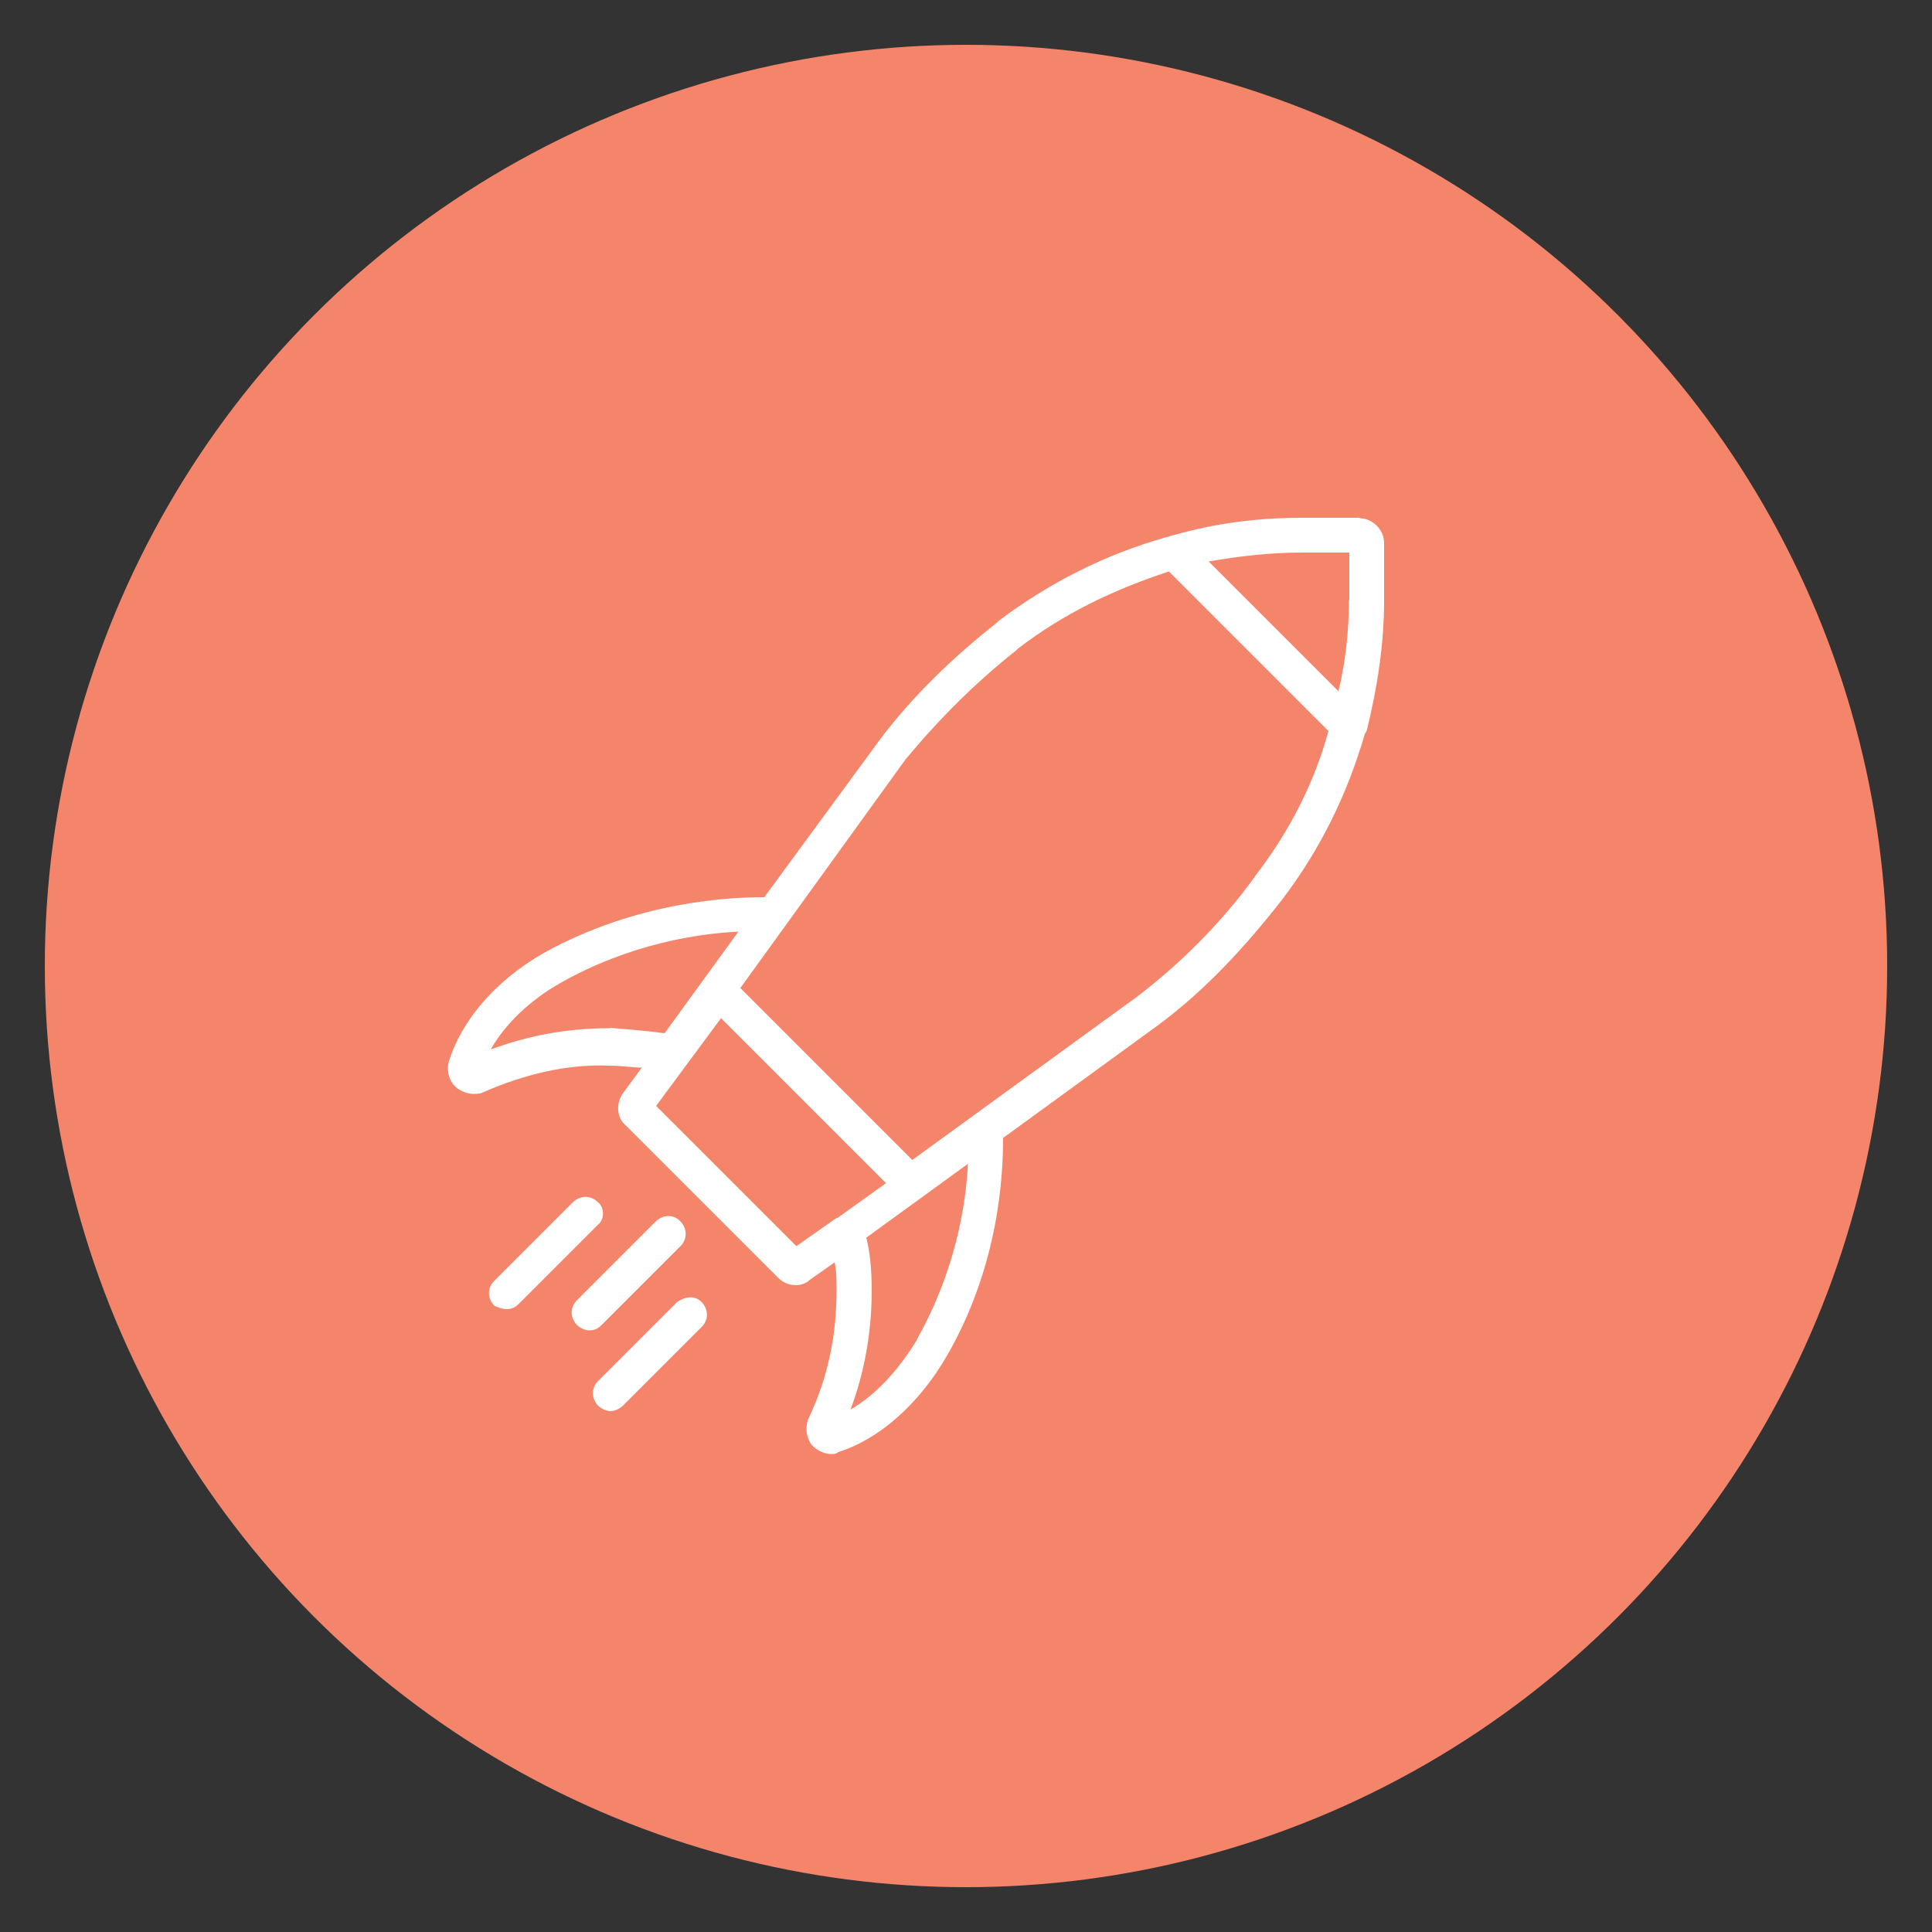
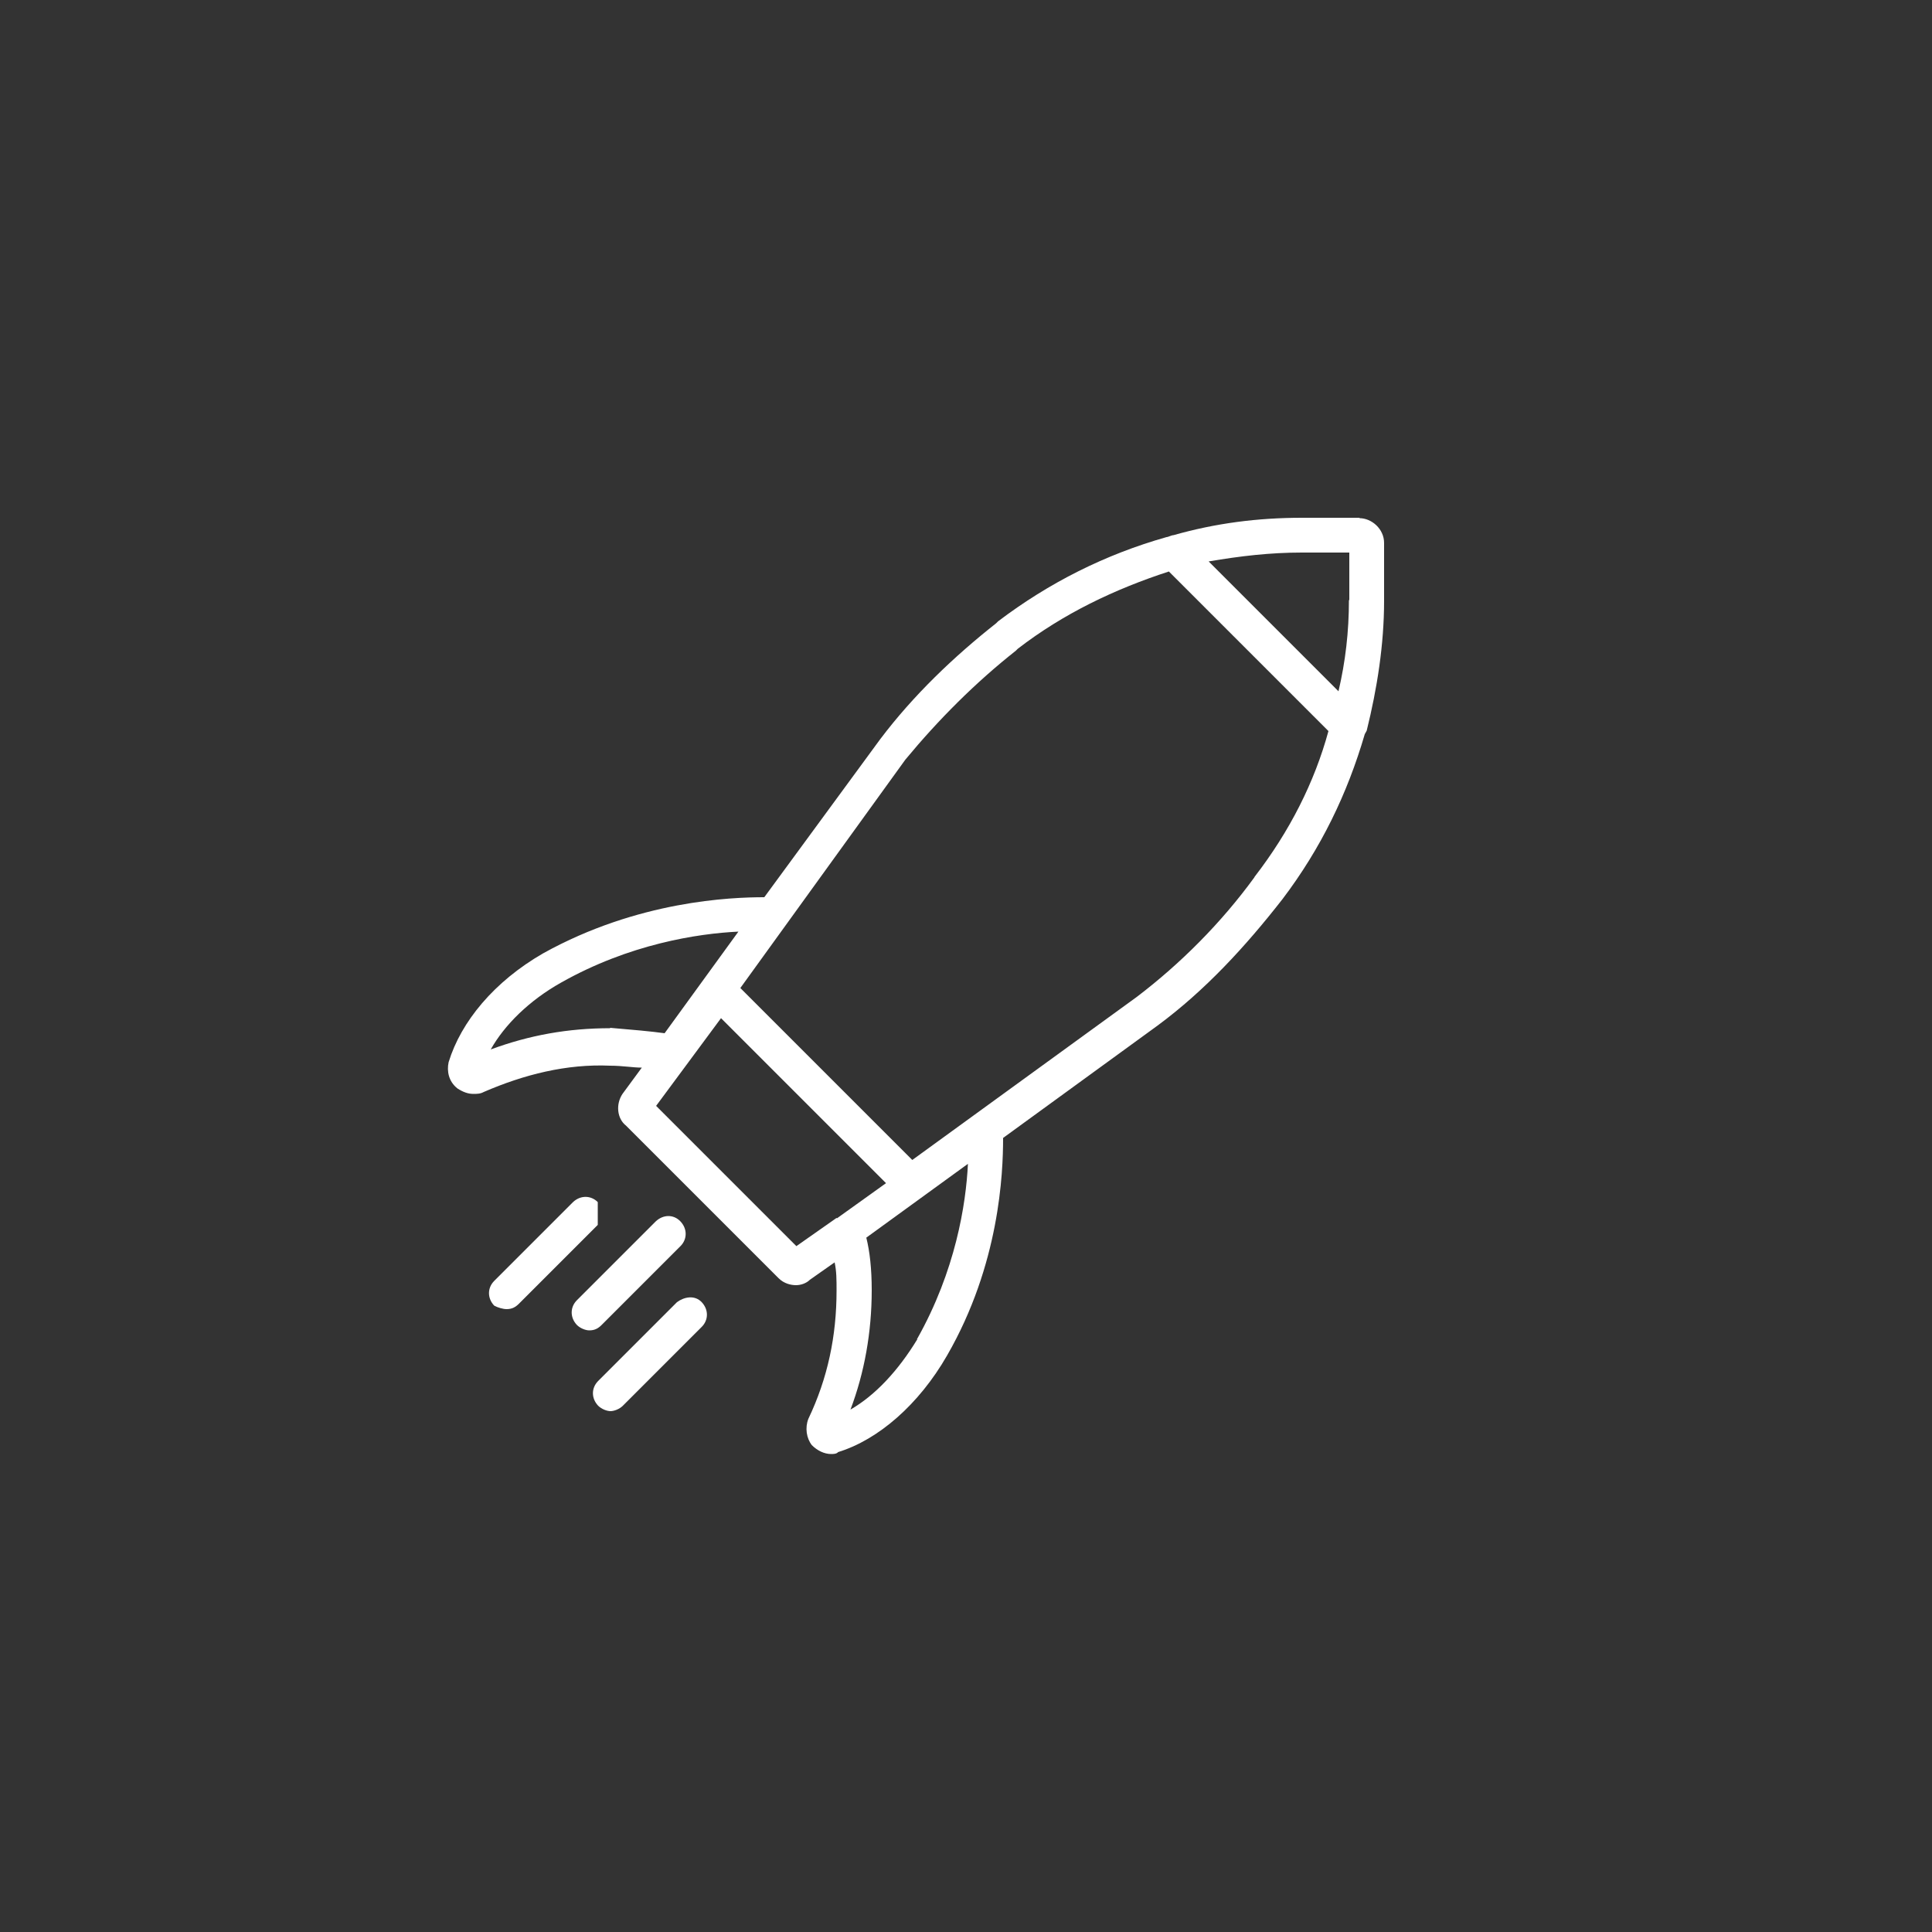
<svg xmlns="http://www.w3.org/2000/svg" id="Layer_1" version="1.1" viewBox="0 0 50 50">
  <rect x="0" y="0" width="50" height="50" fill="#333333" stroke="none" />
  <defs>
    <style>
      .st0 {
        fill: #fff;
      }

      .st1 {
        fill: #f5856a;
      }
    </style>
  </defs>
-   <circle class="st1" cx="25" cy="25" r="23.84" />
  <g>
    <path class="st0" d="M35.19,13.4h-1.5c-1.14,0-2.23.14-3.32.45-.05,0-.14.05-.18.05-1.59.45-3.04,1.18-4.36,2.18l-.05.05c-1.09.86-2.14,1.86-3,3l-3,4.09c-.86,0-3.27.09-5.72,1.45-1.27.73-2.13,1.77-2.45,2.82-.05.23,0,.5.23.68.14.09.27.14.41.14.09,0,.18,0,.27-.05,1.04-.45,2.14-.73,3.27-.68.32,0,.59.05.82.05l-.5.68c-.18.27-.14.64.09.82l3.95,3.95c.14.14.32.18.45.18s.27-.05.36-.14l.64-.45c.05.23.05.45.05.73,0,1.18-.23,2.27-.73,3.32-.09.23-.05.5.09.68.14.14.32.23.5.23.05,0,.14,0,.18-.05,1.04-.32,2.09-1.23,2.82-2.5,1.36-2.36,1.45-4.72,1.45-5.63l4-2.91c1.23-.91,2.27-2.04,3.23-3.27,1-1.32,1.68-2.73,2.13-4.27t.05-.09c.27-1.09.45-2.23.45-3.36v-1.5c0-.36-.32-.64-.64-.64ZM15.79,26.61c-1.09,0-2.09.18-3.09.55.36-.64,1-1.27,1.82-1.73,1.77-1,3.54-1.27,4.59-1.32l-1.91,2.63c-.36-.05-.82-.09-1.41-.14ZM21.65,31.52l-1.04.73-3.63-3.63.77-1.04.91-1.23,4.27,4.27-1.27.91ZM23.74,34.66c-.5.82-1.09,1.45-1.73,1.82.36-.95.55-2,.55-3.09,0-.55-.05-1-.14-1.36l2.63-1.91c-.05,1.04-.32,2.77-1.32,4.54ZM32.46,22.71c-.86,1.18-1.91,2.23-3.04,3.09l-5.81,4.22-4.45-4.45,4.27-5.91c.86-1.04,1.82-2,2.86-2.82l.05-.05c1.18-.91,2.5-1.54,3.91-2l4.13,4.13c-.36,1.32-1,2.59-1.91,3.77ZM34.91,15.53c0,.82-.09,1.59-.27,2.36l-3.36-3.36c.82-.14,1.59-.23,2.41-.23h1.23v1.23Z" />
-     <path class="st0" d="M15.47,31.11c-.18-.18-.45-.18-.64,0l-2.04,2.04c-.18.18-.18.45,0,.64.09.05.23.09.32.09.14,0,.23-.05.32-.14l2.04-2.04c.18-.14.18-.45,0-.59Z" />
+     <path class="st0" d="M15.47,31.11c-.18-.18-.45-.18-.64,0l-2.04,2.04c-.18.18-.18.45,0,.64.09.05.23.09.32.09.14,0,.23-.05.32-.14l2.04-2.04Z" />
    <path class="st0" d="M17.61,32.25c.18-.18.18-.45,0-.64s-.45-.18-.64,0l-2.04,2.04c-.18.18-.18.45,0,.64.09.09.23.14.32.14.14,0,.23-.05.32-.14l2.04-2.04Z" />
    <path class="st0" d="M17.52,33.7l-2.04,2.04c-.18.18-.18.45,0,.64.09.09.23.14.32.14s.23-.05.32-.14l2.04-2.04c.18-.18.18-.45,0-.64s-.45-.14-.64,0Z" />
  </g>
</svg>